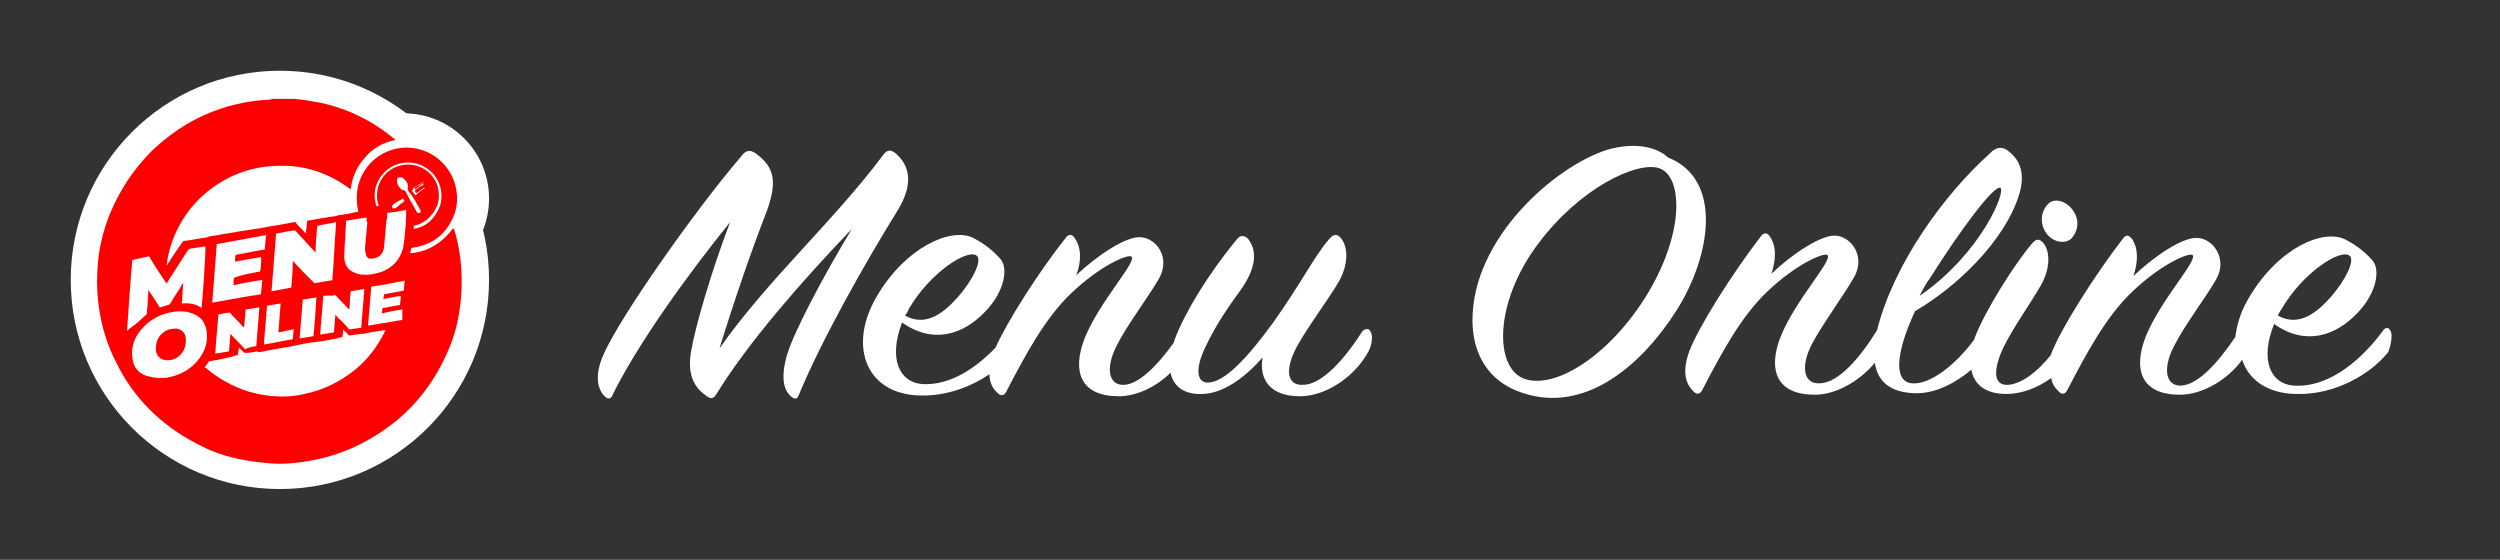
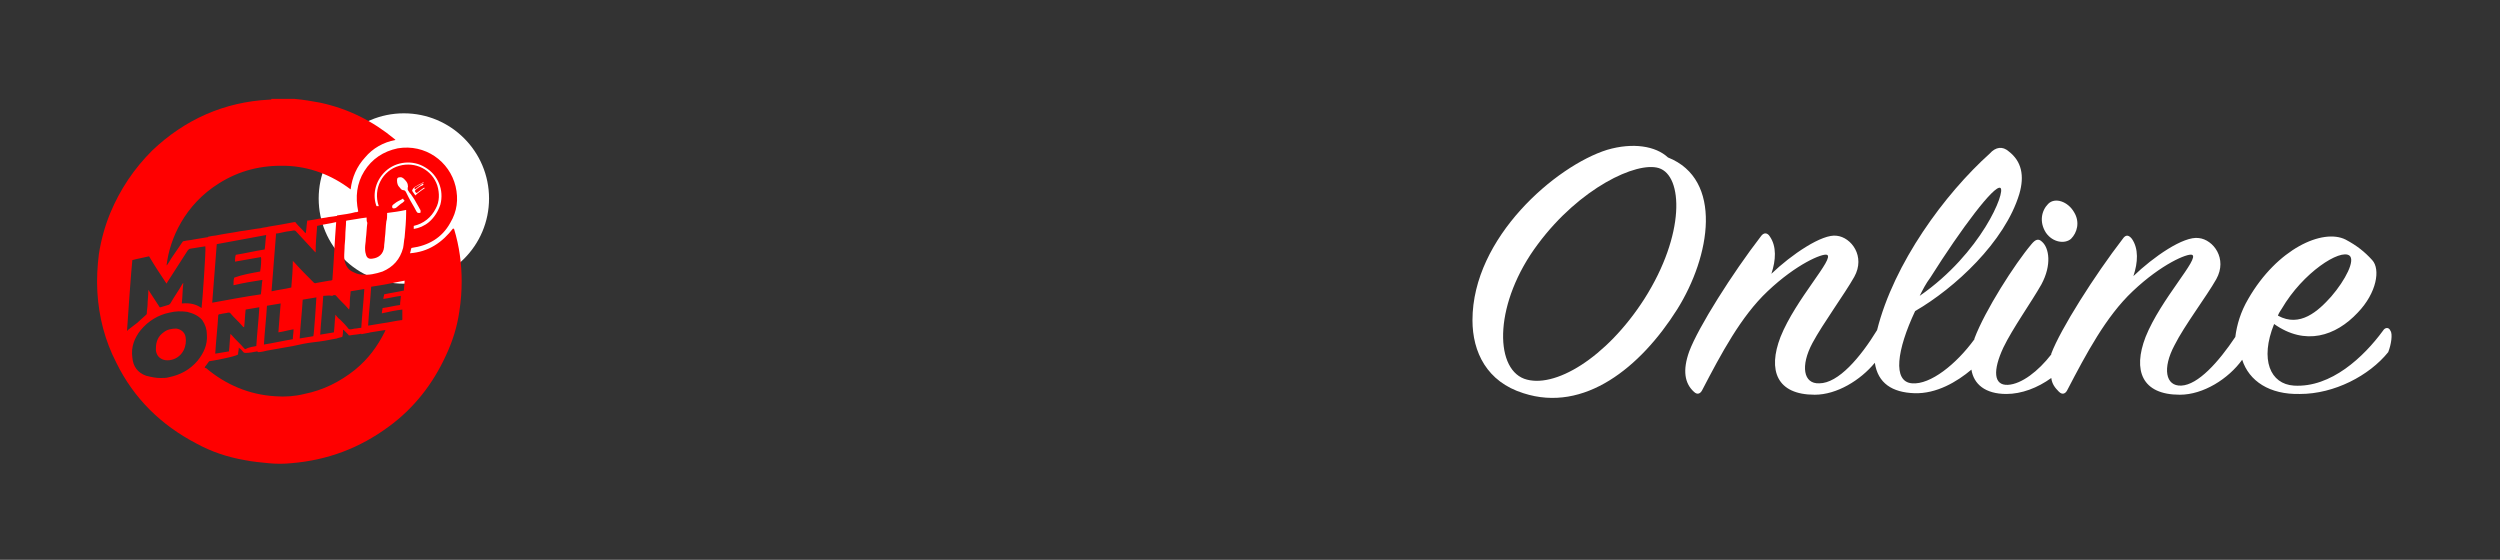
<svg xmlns="http://www.w3.org/2000/svg" version="1.1" id="Layer_1" x="0px" y="0px" viewBox="0 0 328.7 73.6" style="enable-background:new 0 0 328.7 73.6;" xml:space="preserve">
  <rect x="0" y="0" width="328.7" height="73.6" fill="#333333" stroke="none" />
  <style type="text/css">
	.st0{fill:#FFFFFF;}
	.st1{fill:#FF0000;}
</style>
  <g>
-     <path class="st0" d="M80.5,52c-0.2,0.5-0.6,0.5-1,0.1c-0.8-0.8-1.5-2.5-0.1-5.6c2.2-4.9,11.7-18.5,18.1-26c0.5-0.7,1.1-0.9,1.9-0.3   c2.3,1.7,2.9,3.5,1.4,7.6c-1.9,4.9-4,10.9-6.2,18c6.4-9.1,15-16.7,21.5-25.4c0.5-0.7,1-0.8,1.7-0.2c2.4,2.1,1.8,4.9,0.2,7.5   c-4.1,6.6-10,17-13,24.3c-0.2,0.5-0.5,0.5-0.9,0.2c-0.9-0.7-1.6-2.2-0.6-5.6c0.9-3,4.7-10.2,8.5-16.5c-6.7,7-13.6,14.9-17.8,21.7   c-0.3,0.5-0.6,0.7-1.1,0.4c-1.9-1.2-2.8-3-2.2-6.2c0.5-2.9,2.5-10,5.1-16.8C90.5,36,83.9,45.1,80.5,52z" />
-     <path class="st0" d="M180.2,43.6c-0.2-0.5-0.8-0.4-1.1,0c-2.3,3.6-5.3,7-7.8,7c-2.1,0.1-2.4-2-0.8-5c1.4-2.6,4.3-6.4,5.6-8.7   c1.4-2.6,1-4.8,0.1-5.7c-0.5-0.5-0.9-0.4-1.5,0.3c-1.9,2.2-3.6,5.7-7.3,10.9c-3.2,4.4-6.4,8-8.7,7.9c-1.4-0.1-1.5-1.9-0.3-4.5   c1.2-2.5,2.4-4.5,4.6-7.5c2.1-2.9,2.4-5.2,1.1-6.9c-0.5-0.5-1.1-0.5-1.5,0.1c-3.8,4.6-6.8,9.6-8.1,13c-0.1,0.2-0.1,0.4-0.2,0.6   c-2.1,2.9-4.5,5.4-6.5,5.5c-2.1,0.1-2.5-2.3-0.9-5.3c1.3-2.6,4.2-6.4,5.5-8.7c1.5-2.7-0.3-5.2-2.3-5.4c-1.9-0.3-6,2.5-8.6,5   c0.7-1.8,0.7-3.6-0.2-4.9c-0.3-0.5-0.8-0.6-1.2,0c-3.5,4.4-7.7,11-9.2,14.4c-2.5,2.6-5.9,5-9.6,4.8c-3.1-0.2-4.5-3.4-2.7-8.1   c4.1,2.9,8.1,1.6,11-1.5c2.5-2.6,3-5.7,1.9-6.9c-1-1.1-2-1.9-3.5-2.7c-2.9-1.5-9,1.2-12.8,7.8c-3.8,6.6-1.2,13,6.2,12.9   c3.1,0,6.2-1.1,8.7-2.8c0,1.1,0.4,1.9,1.1,2.5c0.5,0.5,0.9,0.2,1.1-0.2c2.5-4.8,5.1-9.7,8.6-13c3.8-3.6,7.2-5,7.8-4.8   c1.1,0.4-4.1,5.8-6.1,10.8c-1.7,4.4-0.5,7.6,4.5,7.6c2.4,0,5-1.3,6.8-3.1c0.3,1.5,1.4,2.7,3.6,2.8c3.3,0.2,6.4-2.4,8.5-4.8   c-0.5,3,1.1,5.1,4.9,5.1c3.5,0,7.1-2.6,8.8-5.5C180.5,45.4,180.5,44,180.2,43.6z M119.5,40.6c2.8-4.8,7.7-7.9,8.9-7   c0.8,0.6-0.5,3.2-2.4,5.4c-1.7,1.9-4.1,4.1-7,2.5C119.2,41.2,119.4,40.9,119.5,40.6z" />
    <path class="st0" d="M220.5,40.7c-4.8,7.6-12.2,13.6-20.2,11c-4.8-1.5-6.7-5.4-6.7-9.6c0-10.9,11-20.3,17.7-22.4c3.4-1,6.4-0.5,8,1   C226.6,23.6,224.9,33.7,220.5,40.7z M218.1,22.1c-2.9-0.9-10.4,2.6-15.9,10c-5.7,7.6-5.8,16.2-1.8,17.7c3.9,1.4,10.8-2.7,15.8-10.5   C221.6,30.8,221.3,23.1,218.1,22.1z" />
    <path class="st0" d="M314.3,43.5c-0.2-0.5-0.7-0.5-1,0c-2.5,3.4-6.8,7.5-11.7,7.2c-3.1-0.2-4.5-3.4-2.6-8.1c4.1,2.9,8.1,1.6,11-1.5   c2.5-2.6,3-5.7,1.9-6.9c-1-1.1-2-1.9-3.5-2.7c-3-1.5-9,1.2-12.8,7.8c-1,1.7-1.5,3.4-1.7,5l0,0c-2.2,3.3-4.9,6.3-7.1,6.4   c-2.1,0.1-2.5-2.3-0.9-5.3c1.3-2.6,4.2-6.4,5.5-8.7c1.5-2.7-0.4-5.2-2.3-5.4c-2-0.3-6,2.5-8.6,5c0.6-1.8,0.7-3.6-0.2-4.9   c-0.4-0.5-0.8-0.6-1.2,0c-3.7,4.8-8.2,11.9-9.4,15.1c0,0,0,0.1,0,0.1c0,0,0,0,0,0c-1.7,2.2-3.9,3.9-5.7,4c-1.9,0.1-2-1.9-0.6-4.9   c1.2-2.5,3.7-6,5-8.3c1.4-2.6,1-4.8,0.1-5.6c-0.5-0.5-0.9-0.3-1.4,0.3c-2.2,2.6-6.1,8.7-7.5,12.4c0,0,0,0.1,0,0.1   c-2.4,3.3-5.8,6-8.2,5.8c-2.6-0.2-2-4.4,0.4-9.5c5.2-3,11.8-9.1,13.7-15.4c0.7-2.4,0.3-4.3-1.4-5.6c-0.8-0.7-1.7-0.6-2.5,0.3   c-5.9,5.3-12.6,14.4-14.8,23.2c0,0,0,0,0,0c-2.2,3.6-5.1,7-7.6,7c-2.1,0.1-2.5-2.3-0.9-5.3c1.4-2.6,4.2-6.4,5.5-8.7   c1.5-2.7-0.4-5.2-2.3-5.4c-1.9-0.3-6,2.5-8.6,5c0.6-1.8,0.7-3.6-0.2-4.9c-0.3-0.5-0.8-0.6-1.2,0c-3.7,4.8-8.2,11.9-9.4,15.1   c-0.9,2.5-0.6,4.2,0.6,5.3c0.5,0.5,0.9,0.2,1.1-0.2c2.5-4.8,5.1-9.7,8.6-13c3.8-3.6,7.2-5,7.8-4.8c1.1,0.4-4.1,5.8-6.1,10.8   c-1.7,4.4-0.5,7.6,4.5,7.6c2.9,0,6-1.9,7.9-4.2c0.4,2.7,2.3,3.9,5.2,4c2.9,0.1,5.6-1.5,7.5-3.1c0.3,1.9,1.8,3.2,4.6,3.2   c2,0,4.1-0.8,5.9-2.1c0.1,0.8,0.5,1.3,1,1.8c0.5,0.5,0.9,0.2,1.1-0.2c2.5-4.8,5.1-9.7,8.6-13c3.8-3.6,7.2-5,7.8-4.8   c1.1,0.4-4.1,5.8-6.1,10.8c-1.7,4.4-0.5,7.6,4.5,7.6c3.1,0,6.4-2.1,8.2-4.6c0.9,2.8,3.6,4.6,7.6,4.5c4.5,0,9.1-2.4,11.6-5.5   C314.4,45.3,314.6,43.9,314.3,43.5z M300,40.6c2.8-4.8,7.7-7.9,8.9-7c0.8,0.6-0.5,3.2-2.4,5.4c-1.7,1.9-4.1,4.1-7,2.5   C299.6,41.2,299.8,40.9,300,40.6z M253.8,36.5c4.1-6.5,8.4-12.2,9.2-11.8c0.8,0.4-2.5,8.6-10.6,14.2   C252.8,38.1,253.2,37.3,253.8,36.5z" />
    <path class="st0" d="M272.7,27.9c-0.8-1.4-2.5-2-3.4-1.1s-1.2,2.4-0.3,3.8c0.9,1.3,2.5,1.5,3.3,0.8   C273.1,30.6,273.5,29.2,272.7,27.9z" />
  </g>
  <g>
    <circle class="st0" cx="53.1" cy="26.1" r="11.2" />
-     <circle class="st0" cx="36.8" cy="36.8" r="27.5" />
    <g id="_x32_h5sak.tif">
      <g>
        <path class="st1" d="M35.7,13c0.7,0,1.4,0,2.2,0c0.1,0,0.1,0,0.2,0c0.2,0,0.4,0,0.6,0c1.2,0.1,2.3,0.3,3.4,0.5     c3.7,0.8,6.9,2.4,9.8,4.8c0,0,0.1,0.1,0.1,0.1c-1.6,0.3-3,1.1-4,2.3c-1.1,1.2-1.7,2.6-1.9,4.2c-2.5-1.9-5.4-3-8.5-3.1     c-3.2-0.1-6.1,0.6-8.8,2.3c-4.5,2.8-6.5,7.3-6.9,10.8c0,0,0.1-0.1,0.1-0.1c0.2-0.3,0.4-0.6,0.5-0.8c0.5-0.7,1-1.5,1.5-2.2     c0.1-0.1,0.1-0.1,0.2-0.1c0.4-0.1,0.8-0.1,1.2-0.2c0.6-0.1,1.2-0.2,1.8-0.3c0,0,0.1,0,0.1,0c0.1-0.1,0.1-0.1,0.2-0.1     c0.4-0.1,0.8-0.1,1.2-0.2c1-0.2,1.9-0.3,2.9-0.5c0.9-0.1,1.8-0.3,2.7-0.4c0.3-0.1,0.7-0.1,1-0.2c0.6-0.1,1.2-0.2,1.8-0.3     c0.5-0.1,1.1-0.2,1.6-0.3c0.1,0,0.2,0,0.2,0.1c0.4,0.5,0.8,0.8,1.2,1.3c0,0,0.1,0,0.1,0.1c0.1-0.6,0.1-1.1,0.2-1.7     c0,0,0.1,0,0.1,0c0.8-0.1,1.6-0.3,2.4-0.4c0.4-0.1,0.8-0.1,1.3-0.2c0.1,0,0.1,0,0.1,0c0-0.1,0.1-0.1,0.2-0.1     c0.7-0.1,1.5-0.2,2.2-0.4c0.1,0,0.3,0,0.4-0.1c-0.4-1.9-0.2-3.7,0.8-5.3c1-1.6,2.5-2.6,4.4-3c3.6-0.6,6.8,1.7,7.6,5     c0.4,1.7,0.2,3.3-0.7,4.8c-1.1,2-2.9,3-5.1,3.3c-0.1,0.2-0.1,0.5-0.2,0.7c1.2-0.1,2.2-0.4,3.2-1c1-0.6,1.8-1.4,2.5-2.3     c0,0.1,0,0.1,0.1,0.1c0.7,2.3,1,4.6,1,6.9c0,1.3-0.1,2.6-0.3,3.9c-0.3,2.1-0.9,4-1.8,5.9c-1.7,3.7-4.2,6.9-7.5,9.3     c-3.8,2.8-8,4.4-12.8,4.8c-1,0.1-2,0.1-3,0c-1-0.1-2.1-0.2-3.1-0.4c-2.3-0.4-4.4-1.1-6.4-2.2c-4.6-2.4-8.2-5.9-10.5-10.6     c-1.5-2.9-2.3-6-2.5-9.3c-0.1-1.7,0-3.4,0.2-5c0.3-1.9,0.8-3.7,1.5-5.4c1.3-3.1,3.1-5.8,5.5-8.2c4.3-4.1,9.5-6.4,15.4-6.7     C35.6,13.1,35.7,13.1,35.7,13z M27.5,47.5c-0.1,0.1-0.2,0.3-0.3,0.4c-0.1,0.1-0.2,0.3-0.3,0.4c0.1,0.1,0.1,0.1,0.2,0.1     c2.6,2.2,5.7,3.5,9.1,3.7c1.3,0.1,2.6,0,3.8-0.3c2.5-0.5,4.7-1.6,6.7-3.2c1.7-1.4,2.9-3,3.9-5c0,0,0-0.1,0.1-0.2     c-0.1,0-0.1,0-0.1,0c-0.6,0.1-1.3,0.2-1.9,0.3c-0.3,0.1-0.6,0.1-1,0.2c-0.1,0-0.1,0.1-0.2,0c0-0.1-0.1,0-0.1,0     c-0.5,0.1-0.9,0.1-1.4,0.2c-0.1,0-0.2,0-0.2-0.1c-0.2-0.2-0.4-0.4-0.6-0.6c0,0-0.1,0-0.1-0.1c0,0.3,0,0.7-0.1,1     c-0.3,0.1-0.5,0.1-0.7,0.2c-1,0.2-2.1,0.4-3.1,0.5c-0.9,0.1-1.8,0.3-2.7,0.5c-1.1,0.2-2.3,0.4-3.4,0.6c-0.4,0.1-0.8,0.2-1.2,0.2     c0,0,0-0.1-0.1-0.1c0,0,0,0,0,0c-0.5,0.1-1,0.2-1.5,0.2c-0.1,0-0.2,0-0.3-0.1c-0.2-0.2-0.3-0.4-0.5-0.5c0,0-0.1-0.1-0.1-0.1     c0,0.3-0.1,0.6-0.1,0.9C31,46.9,27.6,47.5,27.5,47.5z M26.5,40.5c0.1-0.6,0.6-7.8,0.5-8.1c0,0-0.1,0-0.1,0     c-0.6,0.1-1.3,0.2-1.9,0.3c-0.1,0-0.2,0.1-0.3,0.2c-0.9,1.4-1.8,2.8-2.7,4.2c0,0.1-0.1,0.1-0.1,0.2c-0.8-1.2-1.6-2.4-2.3-3.6     c-0.8,0.2-1.5,0.3-2.2,0.5c-0.1,0.6-0.7,9.1-0.7,9.3c0,0,0.1,0,0.1-0.1c0.4-0.3,0.9-0.7,1.3-1c0,0,0.1-0.1,0.1-0.1     c0.3-0.3,0.7-0.6,1-0.9c0.1-0.1,0.1-0.1,0.1-0.2c0-0.4,0.1-0.8,0.1-1.1c0-0.6,0.1-1.2,0.1-1.8c0-0.1,0-0.1,0-0.2     c0.5,0.8,1,1.5,1.5,2.3c0.1,0,0.1,0,0.1,0c0.3-0.1,0.7-0.2,1-0.3c0.1,0,0.2-0.1,0.3-0.2c0.5-0.9,1.1-1.7,1.6-2.6     c0,0,0.1-0.1,0.1-0.1c0,0,0,0,0,0c-0.1,0.9-0.1,1.8-0.2,2.7C25,39.8,25.8,40,26.5,40.5z M21.1,49.7c0.4,0,0.8,0,1.1-0.1     c1.5-0.3,2.8-1,3.8-2.2c0.8-1,1.3-2.1,1.2-3.4c0-0.7-0.2-1.3-0.6-1.9c-0.5-0.6-1.2-0.9-2-1.1c-0.8-0.1-1.5-0.1-2.3,0.1     c-1.5,0.3-2.8,1.1-3.8,2.3c-0.8,1-1.3,2.2-1.1,3.6c0.1,1.2,0.7,2,1.8,2.4C20,49.6,20.5,49.7,21.1,49.7z M36.3,30.7     c-0.2,2.5-0.4,5.1-0.6,7.6c0.9-0.2,1.8-0.3,2.6-0.5c0.1-1.2,0.2-2.3,0.2-3.5c0,0,0,0,0,0c0.1,0.1,0.1,0.1,0.2,0.2     c0.8,0.9,1.6,1.7,2.5,2.6c0.1,0.1,0.2,0.2,0.4,0.1c0.6-0.1,1.1-0.2,1.7-0.3c0.1,0,0.3,0,0.4-0.1c0.2-2.5,0.3-5.1,0.5-7.6     c-0.8,0.2-1.7,0.3-2.5,0.5c-0.1,1.2-0.2,2.3-0.2,3.5c-0.1-0.1-0.2-0.2-0.2-0.2c-0.8-0.9-1.6-1.7-2.4-2.6     c-0.1-0.1-0.2-0.1-0.3-0.1c-0.4,0.1-0.8,0.1-1.2,0.2C36.9,30.6,36.6,30.7,36.3,30.7z M48.2,28.6C48.2,28.6,48.1,28.6,48.2,28.6     c-0.9,0.1-1.8,0.3-2.6,0.4c-0.1,0-0.1,0.1-0.1,0.1c0,0.6-0.1,1.3-0.1,1.9c0,0.6-0.1,1.1-0.1,1.7c0,0.5-0.1,1,0,1.5     c0.1,0.6,0.4,1.2,1,1.5c0.4,0.2,0.8,0.4,1.3,0.4c0.9,0.1,1.8-0.1,2.7-0.4c1.4-0.6,2.3-1.6,2.7-3.1c0.1-0.5,0.1-0.9,0.2-1.4     c0.1-1.1,0.2-2.2,0.2-3.2c0-0.1,0-0.2,0-0.4c-0.9,0.2-1.7,0.3-2.5,0.4c0,0.1,0,0.1,0,0.2c0,0.3,0,0.6-0.1,0.9     c-0.1,0.7-0.1,1.5-0.2,2.2c0,0.4-0.1,0.8-0.1,1.2c-0.1,0.9-0.7,1.4-1.5,1.5c-0.5,0.1-0.8-0.1-0.9-0.6c-0.1-0.3-0.1-0.6-0.1-0.8     c0-0.4,0.1-0.8,0.1-1.2c0.1-0.7,0.1-1.4,0.2-2.1C48.2,29.1,48.2,28.9,48.2,28.6z M34.2,35.7c0.1-0.4,0.2-1.7,0.1-1.9     c-1.1,0.2-2.2,0.4-3.4,0.6c0-0.3,0-0.6,0.1-0.9c1.3-0.2,2.5-0.5,3.8-0.7c0.1-0.7,0.1-1.3,0.2-1.9c-2.2,0.4-4.3,0.8-6.5,1.2     c-0.2,2.5-0.4,5.1-0.6,7.7c2.2-0.4,4.3-0.8,6.4-1.1c0.1-0.7,0.1-1.3,0.2-1.9c-1.3,0.2-2.5,0.4-3.8,0.7c0-0.4,0-0.7,0.1-1     C31.9,36.1,33.1,35.9,34.2,35.7z M33.7,45.5c0.1-1.7,0.3-3.4,0.4-5.1c-0.6,0.1-1.2,0.2-1.8,0.3c-0.1,0.8-0.1,1.5-0.2,2.3     c0,0,0,0-0.1,0c0,0-0.1-0.1-0.1-0.1c-0.5-0.6-1.1-1.1-1.6-1.7c-0.1-0.1-0.1-0.1-0.3-0.1c-0.3,0.1-0.7,0.1-1,0.2     c-0.1,0-0.2,0-0.3,0.1c-0.1,1.7-0.3,3.4-0.4,5.1c0.6-0.1,1.2-0.2,1.8-0.3c0.1-0.8,0.1-1.5,0.2-2.3c0.1,0.1,0.1,0.1,0.2,0.2     c0.5,0.6,1.1,1.1,1.6,1.7c0.1,0.1,0.1,0.1,0.2,0.1C32.8,45.6,33.3,45.6,33.7,45.5z M42.5,38.9c-0.1,1.7-0.3,3.4-0.4,5.1     c0.6-0.1,1.2-0.2,1.8-0.3c0.1-0.8,0.1-1.5,0.2-2.3c0.1,0,0.1,0.1,0.1,0.1c0.2,0.2,0.3,0.4,0.5,0.5c0.4,0.4,0.8,0.8,1.1,1.2     c0.1,0.1,0.1,0.1,0.3,0.1c0.2,0,0.4-0.1,0.6-0.1c0.2,0,0.5-0.1,0.8-0.1c0.1-1.7,0.3-3.4,0.4-5.1c-0.6,0.1-1.2,0.2-1.8,0.3     c0,0.4-0.1,0.8-0.1,1.2c0,0.4,0,0.8-0.1,1.2c-0.1-0.1-0.1-0.1-0.1-0.1c-0.5-0.6-1.1-1.1-1.6-1.7c-0.1-0.1-0.1-0.1-0.2-0.1     c-0.1,0-0.2,0-0.3,0.1C43.2,38.8,42.9,38.9,42.5,38.9z M48.8,37.7c-0.1,1.7-0.3,3.4-0.4,5.1c0.1,0,0.1,0,0.1,0     c0.6-0.1,1.2-0.2,1.8-0.3c0.8-0.1,1.6-0.3,2.4-0.4c0.2,0,0.2,0,0.2-0.2c0-0.2,0-0.4,0-0.6c0-0.2,0-0.4,0-0.6     c-0.9,0.1-1.8,0.3-2.7,0.5c0-0.3,0.1-0.5,0.1-0.7c0.8-0.1,1.5-0.3,2.3-0.4c0-0.4,0.1-0.8,0.1-1.2c-0.8,0.1-1.5,0.3-2.3,0.4     c0-0.2,0.1-0.4,0.1-0.6c0.9-0.2,1.7-0.3,2.6-0.5c0-0.4,0.1-0.9,0.1-1.3C51.7,37.2,50.2,37.5,48.8,37.7z M36.9,39.9     c-0.6,0.1-1.2,0.2-1.8,0.3c-0.1,1.7-0.3,3.4-0.4,5.1c1.3-0.2,2.5-0.5,3.8-0.7c0-0.4,0.1-0.9,0.1-1.3c-0.7,0.1-1.3,0.3-2,0.4     C36.7,42.4,36.8,41.2,36.9,39.9z M39.8,39.4c-0.1,1.7-0.3,3.4-0.4,5.1c0.6-0.1,1.2-0.2,1.8-0.3c0.1-0.4,0.4-4.9,0.4-5.1     C41,39.2,40.4,39.3,39.8,39.4z M49.8,27.1c-0.8-2.3,0.5-4.7,2.7-5.3c2.1-0.6,4.3,0.5,5,2.6c0.3,1,0.3,2.1-0.2,3     c-0.6,1.2-1.6,2-2.9,2.3c0,0.1,0,0.2,0,0.3c0,0,0,0,0,0.1c0.7-0.1,1.4-0.4,2-0.9c0.7-0.6,1.2-1.4,1.5-2.3c0.5-1.9-0.3-3.9-2-4.9     c-1.6-1-3.8-0.8-5.2,0.5c-1.5,1.4-1.7,3.3-1.2,4.6C49.5,27.1,49.6,27.1,49.8,27.1z M52.2,23.7c0,0.4,0.1,0.7,0.3,0.9     c0,0,0.1,0.1,0.1,0.1c0.1,0.2,0.3,0.3,0.4,0.3c0.2,0,0.3,0.1,0.4,0.3c0.1,0.2,0.2,0.4,0.3,0.6c0.3,0.6,0.7,1.2,1,1.8     c0.1,0.2,0.2,0.3,0.3,0.3c0,0,0.1,0,0.2,0c0.1,0,0.1-0.1,0.1-0.2c0-0.1,0-0.2-0.1-0.3c0-0.1-0.1-0.1-0.1-0.2     c-0.1-0.2-0.3-0.5-0.4-0.7c-0.2-0.4-0.5-0.8-0.7-1.1c-0.1-0.1-0.2-0.2-0.3-0.4c-0.1-0.1-0.1-0.2-0.1-0.4c0.1-0.2,0-0.3,0-0.5     c-0.1-0.3-0.3-0.5-0.5-0.7c-0.1-0.1-0.3-0.2-0.4-0.2C52.3,23.3,52.2,23.4,52.2,23.7z M55.7,24c-0.1-0.1-0.1-0.1-0.1,0     c-0.4,0.2-0.8,0.4-1.1,0.6c-0.2,0.2-0.2,0.2-0.3,0.4c0,0,0,0.1,0,0.1c0.1,0.2,0.3,0.4,0.4,0.6c0.4-0.4,0.9-0.7,1.3-1     c-0.1,0-0.2,0-0.2,0c-0.3,0.2-0.5,0.4-0.8,0.6c-0.1,0.1-0.2,0.1-0.3-0.1c-0.1-0.1,0-0.1,0-0.2c0,0,0.1-0.1,0.1-0.1     c0.3-0.2,0.5-0.4,0.8-0.5c0.1,0,0.1-0.1,0.2-0.2c-0.1-0.1-0.2,0-0.2,0c-0.3,0.2-0.5,0.4-0.8,0.6c-0.1,0.1-0.2,0.1-0.2,0     c0-0.1,0-0.2,0.1-0.2c0.3-0.2,0.6-0.3,0.9-0.5C55.6,24.1,55.7,24,55.7,24z M53,26.1C52.9,26.1,52.9,26.1,53,26.1     c-0.3,0.2-0.6,0.3-0.9,0.5c-0.1,0.1-0.3,0.2-0.4,0.3c0,0-0.1,0.1-0.1,0.1c-0.1,0.2,0,0.4,0.1,0.4c0.1,0,0.3,0,0.4-0.1     c0.2-0.2,0.4-0.3,0.6-0.5c0.2-0.1,0.3-0.2,0.5-0.4C53.1,26.3,53,26.2,53,26.1z" />
        <path class="st1" d="M20.5,45.8c0-0.9,0.3-1.6,1-2.1c0.5-0.4,1.1-0.5,1.7-0.5c0.6,0.1,1.1,0.5,1.2,1.1c0.2,1.1-0.3,2.6-1.8,3     c-0.4,0.1-0.8,0.1-1.1,0c-0.6-0.2-0.9-0.6-1-1.2C20.5,46,20.5,45.9,20.5,45.8z" />
      </g>
    </g>
  </g>
</svg>